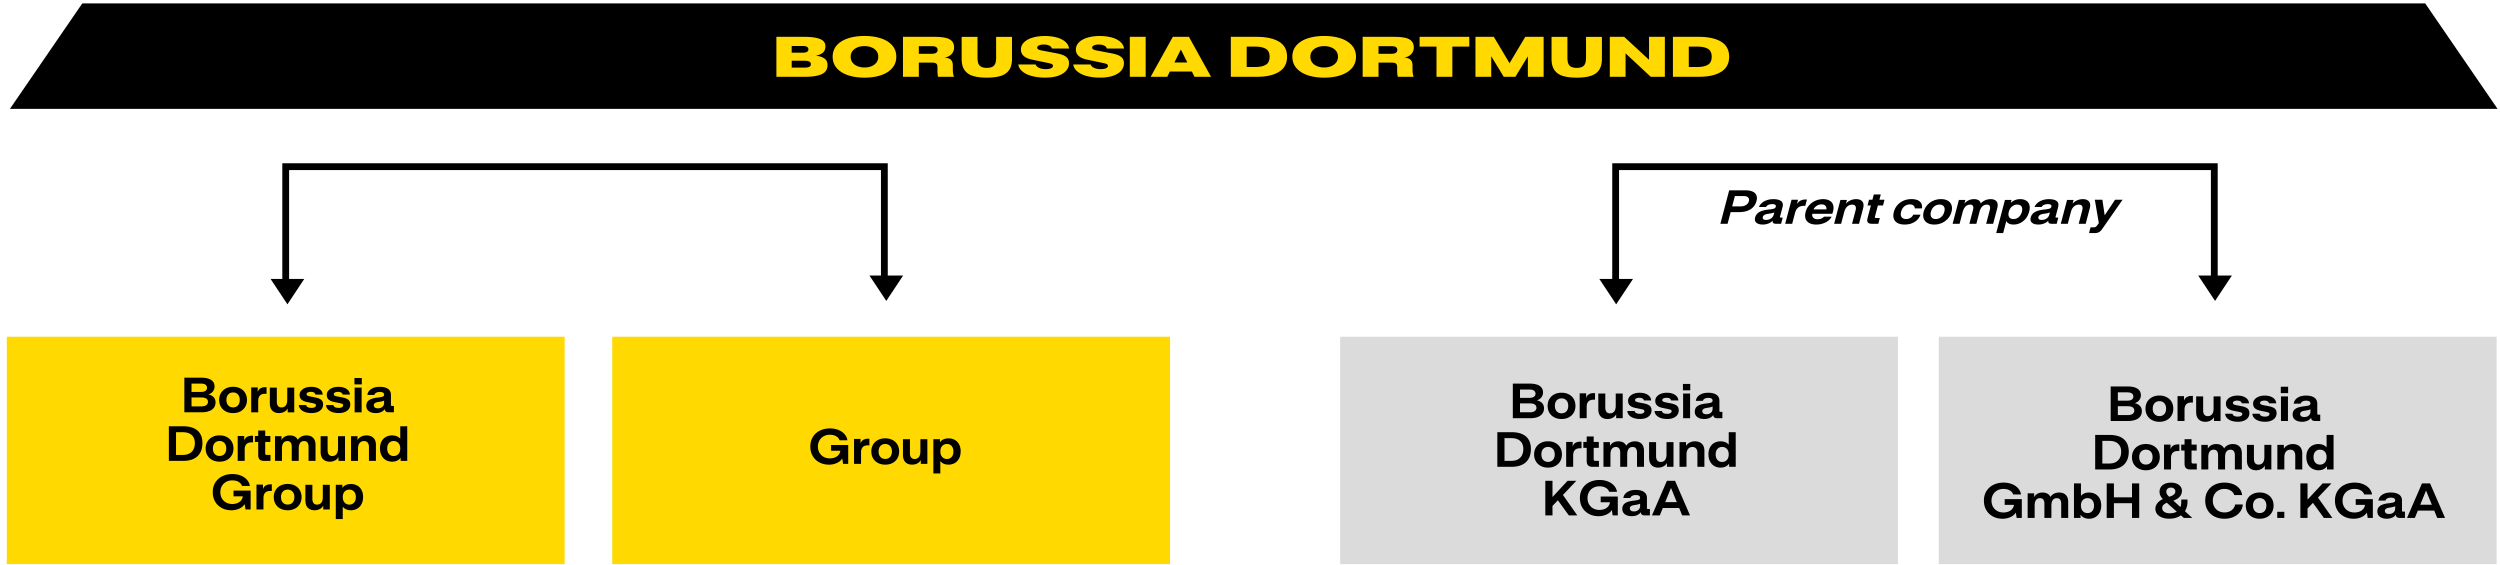
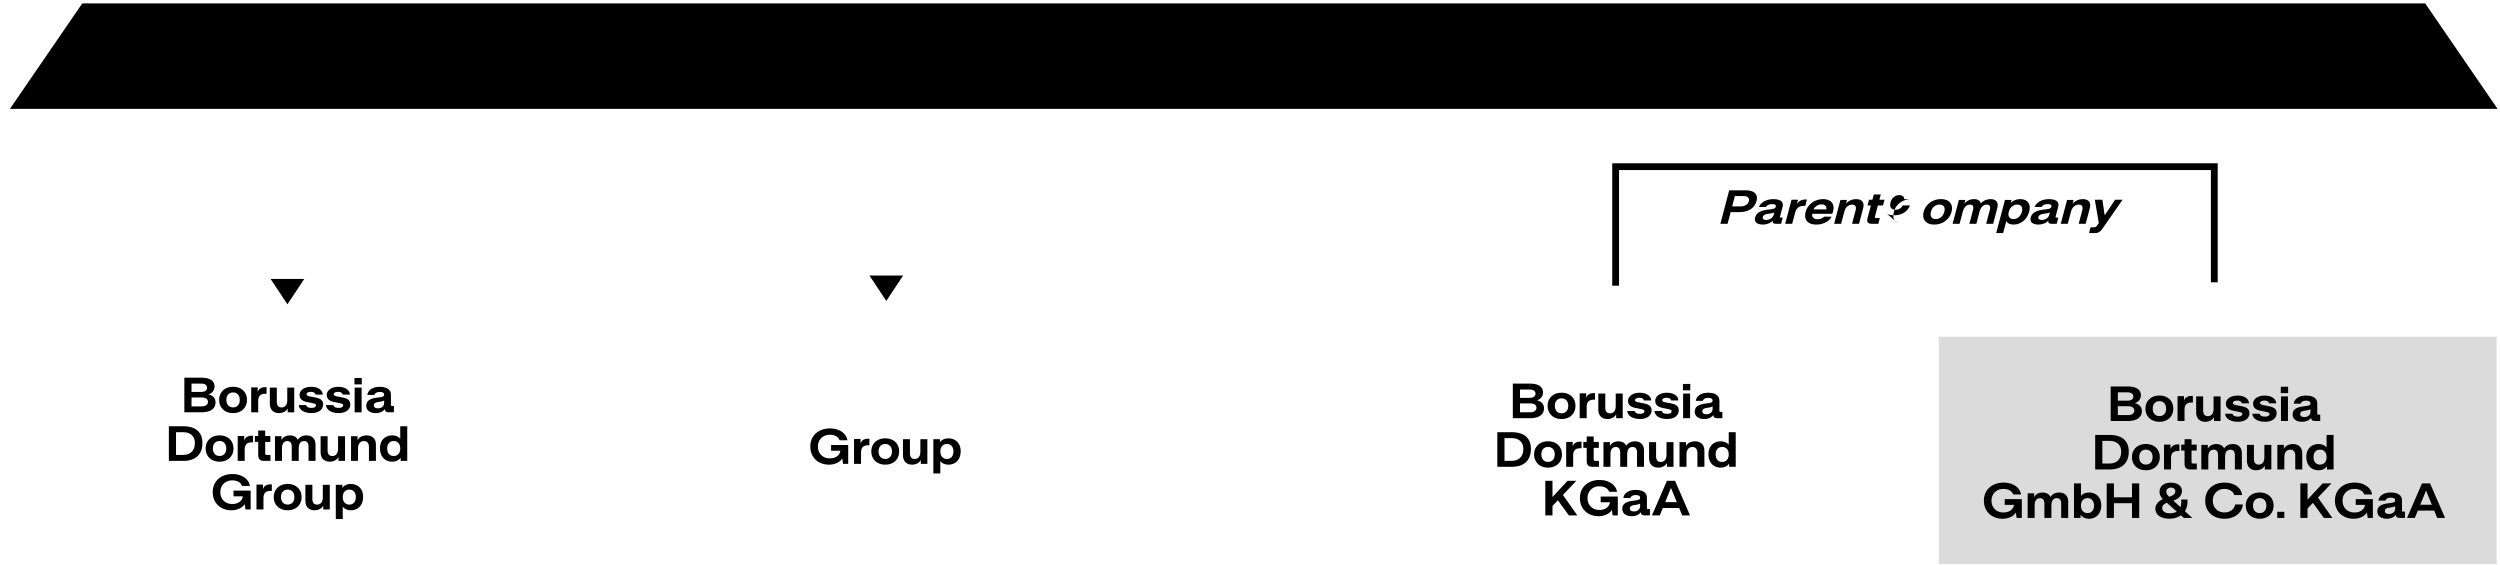
<svg xmlns="http://www.w3.org/2000/svg" width="735" height="166" viewBox="0 0 735 166">
  <g data-name="Grafik">
-     <path fill="#dbdbdb" d="M394 99h164v66.848H394z" />
-     <path fill="#ffd900" d="M2 99h164v66.848H2zM180 99h164v66.848H180z" />
    <path fill="#dbdbdb" d="M570 99h164v66.848H570z" />
    <path d="M79.544 82h9.913l-4.954 7.47L79.544 82zM255.614 81h9.913l-4.954 7.47-4.959-7.47z" />
-     <path fill="none" stroke="#000" stroke-width="2" d="M260 83V49H84v35" />
-     <path d="M470.196 82h9.914l-4.954 7.47-4.96-7.47zM646.267 81h9.913l-4.954 7.47-4.959-7.47z" />
    <path fill="none" stroke="#000" stroke-width="2" d="M651 83V49H475v35" />
    <path d="M24.191 1L2.921 32h731.36L713.01 1H24.191z" />
  </g>
  <g data-name="EN">
    <g data-name="Konze...">
      <path fill="none" d="M224.48 124.236h71.578v12.678H224.48z" />
      <path d="M240.925 135.954a4.877 4.877 0 01-1.97-1.859c-.48-.806-.721-1.747-.721-2.821 0-1.066.249-2.002.747-2.808a4.94 4.94 0 012.067-1.859c.879-.433 1.869-.65 2.971-.65.892 0 1.707.146 2.443.436.736.291 1.341.7 1.813 1.229.473.529.761 1.135.864 1.82h-2.313c-.156-.494-.487-.888-.994-1.183-.508-.295-1.121-.442-1.84-.442-.693 0-1.307.15-1.84.449s-.946.711-1.241 1.235c-.295.524-.442 1.116-.442 1.774 0 .694.149 1.302.449 1.827.299.524.712.932 1.241 1.222.528.291 1.126.436 1.794.436.589 0 1.109-.095 1.56-.286.451-.19.811-.457 1.079-.799s.425-.73.469-1.164h-2.718v-1.69h5.031v5.551h-1.508l-.247-1.586c-.355.572-.884 1.019-1.586 1.339a5.467 5.467 0 01-2.301.481c-1.04 0-1.977-.217-2.809-.65zM251.091 129.051h1.911v1.352c.156-.494.427-.854.812-1.079s.83-.338 1.332-.338h.455v1.937h-.455c-1.334 0-2.002.706-2.002 2.119v3.328h-2.054v-7.319zM258.144 136.123c-.62-.32-1.104-.775-1.45-1.365s-.52-1.27-.52-2.041c0-.754.173-1.424.52-2.009s.83-1.038 1.45-1.358c.619-.32 1.328-.481 2.125-.481s1.506.161 2.126.481a3.488 3.488 0 011.442 1.358c.343.585.514 1.254.514 2.009 0 .771-.173 1.452-.52 2.041s-.828 1.044-1.443 1.365c-.615.321-1.321.481-2.119.481s-1.506-.16-2.125-.481zm.702-1.781c.359.39.834.585 1.423.585s1.064-.193 1.424-.579.539-.93.539-1.631c0-.676-.18-1.209-.539-1.599s-.834-.585-1.424-.585-1.063.195-1.423.585c-.36.39-.54.923-.54 1.599 0 .693.18 1.235.54 1.625zM272.645 136.37h-1.924v-1.131c-.234.433-.578.769-1.033 1.007s-.96.357-1.515.357c-.841 0-1.502-.245-1.982-.734-.481-.49-.722-1.207-.722-2.151v-4.602h2.054v4.121c0 .546.115.966.345 1.261.229.295.574.442 1.033.442.528 0 .942-.186 1.242-.559.299-.373.448-.923.448-1.651v-3.614h2.054v7.254zM274.412 129.116h1.938v.936c.226-.364.553-.65.981-.858s.938-.312 1.527-.312a3.78 3.78 0 011.813.435c.542.291.971.722 1.287 1.294.316.572.475 1.261.475 2.067 0 .823-.158 1.532-.475 2.125s-.747 1.042-1.293 1.345a3.664 3.664 0 01-1.808.455c-.52 0-.988-.091-1.404-.273s-.749-.446-1.001-.793v3.666h-2.041v-10.088zm2.594 5.239c.359.39.826.585 1.397.585.563 0 1.021-.195 1.372-.585.351-.39.526-.936.526-1.638 0-.685-.176-1.22-.526-1.605-.352-.386-.809-.579-1.372-.579-.571 0-1.038.193-1.397.579s-.539.921-.539 1.605c0 .702.18 1.248.539 1.638z" />
    </g>
    <g data-name="Konze...">
      <path fill="none" d="M27.662 105.321h113.842v48.765H27.662z" />
      <path d="M54.201 111.037h4.953c1.274 0 2.247.221 2.919.663.671.442 1.007 1.097 1.007 1.963 0 .503-.158.967-.474 1.391-.317.425-.761.728-1.333.91.667.147 1.183.42 1.547.819.364.399.546.901.546 1.508 0 .936-.359 1.657-1.079 2.164-.719.507-1.737.761-3.055.761h-5.031v-10.179zm4.902 4.186c.589 0 1.031-.11 1.326-.332.294-.221.441-.518.441-.89s-.147-.669-.441-.891c-.295-.221-.741-.332-1.339-.332h-2.782v2.444h2.795zm.129 4.251c.624 0 1.099-.121 1.424-.364s.487-.563.487-.962c0-.416-.16-.735-.481-.956-.32-.221-.797-.332-1.43-.332h-2.925v2.613h2.925zM66.402 120.969c-.62-.32-1.104-.775-1.45-1.365s-.52-1.27-.52-2.041c0-.754.173-1.424.52-2.009s.83-1.038 1.45-1.358c.619-.32 1.328-.481 2.125-.481s1.506.161 2.126.481a3.488 3.488 0 011.442 1.358c.343.585.514 1.254.514 2.009 0 .771-.173 1.452-.52 2.041s-.828 1.044-1.443 1.365c-.615.321-1.321.481-2.119.481s-1.506-.16-2.125-.481zm.702-1.781c.359.39.834.585 1.423.585s1.064-.193 1.424-.579.539-.93.539-1.631c0-.676-.18-1.209-.539-1.599s-.834-.585-1.424-.585-1.063.195-1.423.585c-.36.39-.54.923-.54 1.599 0 .693.18 1.235.54 1.625zM73.857 113.897h1.911v1.352c.156-.494.427-.854.812-1.079s.83-.338 1.332-.338h.455v1.937h-.455c-1.334 0-2.002.706-2.002 2.119v3.328h-2.054v-7.319zM86.507 121.216h-1.925v-1.131c-.233.433-.578.769-1.033 1.007s-.96.357-1.515.357c-.841 0-1.501-.245-1.982-.734-.48-.49-.722-1.207-.722-2.151v-4.602h2.055v4.121c0 .546.114.966.344 1.261.229.295.574.442 1.034.442.528 0 .942-.186 1.241-.559s.448-.923.448-1.651v-3.614h2.055v7.254zM89.698 121.151c-.551-.19-.986-.463-1.307-.819a2.027 2.027 0 01-.533-1.248h2.158c.121.555.641.832 1.56.832.442 0 .771-.074.988-.221s.325-.329.325-.546c0-.173-.067-.299-.202-.377-.134-.078-.383-.156-.747-.234l-1.768-.364c-.694-.147-1.216-.388-1.567-.722-.351-.333-.526-.786-.526-1.358 0-.451.146-.855.436-1.215s.693-.642 1.209-.845 1.099-.305 1.749-.305c.971 0 1.766.199 2.385.598.62.399.96.958 1.021 1.677h-2.132c-.121-.529-.576-.793-1.364-.793-.364 0-.663.061-.897.182-.234.122-.351.286-.351.494a.44.44 0 00.214.396c.144.091.357.171.644.241l1.755.338c.763.156 1.326.386 1.69.689.364.304.546.758.546 1.365 0 .477-.13.905-.39 1.287-.261.382-.646.683-1.157.904-.512.221-1.127.332-1.846.332-.711 0-1.342-.096-1.892-.286zM97.692 121.151c-.551-.19-.986-.463-1.307-.819s-.498-.771-.533-1.248h2.158c.121.555.642.832 1.561.832.441 0 .771-.074.987-.221s.325-.329.325-.546c0-.173-.067-.299-.201-.377-.135-.078-.384-.156-.748-.234l-1.768-.364c-.693-.147-1.216-.388-1.566-.722-.352-.333-.526-.786-.526-1.358 0-.451.145-.855.436-1.215.29-.36.693-.642 1.209-.845s1.099-.305 1.748-.305c.971 0 1.766.199 2.386.598.619.399.96.958 1.021 1.677h-2.132c-.122-.529-.577-.793-1.365-.793-.364 0-.663.061-.896.182-.234.122-.352.286-.352.494 0 .173.071.306.215.396.143.091.357.171.644.241l1.755.338c.763.156 1.326.386 1.689.689.364.304.546.758.546 1.365 0 .477-.13.905-.39 1.287-.26.382-.646.683-1.157.904-.511.221-1.126.332-1.846.332-.711 0-1.341-.096-1.892-.286zM104.212 111.128h2.158v1.885h-2.158v-1.885zm.052 2.834h2.055v7.254h-2.055v-7.254zM108.456 120.884c-.507-.377-.76-.903-.76-1.58 0-.719.262-1.268.786-1.645s1.341-.63 2.45-.76a13.221 13.221 0 001.268-.195c.265-.06.451-.141.56-.24.107-.1.162-.245.162-.436 0-.269-.108-.468-.325-.598-.217-.13-.52-.195-.91-.195-.433 0-.791.076-1.072.228a1.09 1.09 0 00-.553.644h-2.054c.052-.451.229-.856.533-1.216.303-.359.717-.643 1.241-.851s1.138-.312 1.84-.312c1.04 0 1.853.197 2.438.591.585.395.877.999.877 1.813v2.925c0 .104.024.178.072.221.047.043.127.065.24.065h.559v1.872h-1.469c-.398 0-.697-.078-.896-.234-.2-.156-.304-.398-.312-.728a2.481 2.481 0 01-1.131.91 3.94 3.94 0 01-1.495.286c-.858 0-1.54-.188-2.048-.565zm1.762-1.079c.208.161.512.241.91.241.537 0 .973-.147 1.307-.442.333-.295.5-.693.5-1.196v-.65a2.818 2.818 0 01-.649.234 13.6 13.6 0 01-1.04.195c-.46.061-.798.169-1.015.325a.733.733 0 00-.324.624c0 .286.104.509.312.669zM49.645 125.32h4.135c1.897 0 3.327.423 4.29 1.268.962.845 1.442 2.065 1.442 3.66 0 1.673-.485 2.966-1.456 3.88-.971.915-2.396 1.372-4.276 1.372h-4.135v-10.179zm4.134 8.424c1.135 0 2.004-.314 2.606-.942.602-.628.903-1.48.903-2.555 0-.979-.302-1.753-.903-2.32-.603-.568-1.472-.852-2.606-.852h-2.028v6.669h2.028zM62.431 135.252c-.62-.32-1.104-.775-1.45-1.365s-.52-1.27-.52-2.041c0-.754.173-1.424.52-2.009s.83-1.038 1.45-1.358c.619-.32 1.328-.481 2.125-.481s1.506.161 2.126.481a3.488 3.488 0 011.442 1.358c.343.585.514 1.254.514 2.009 0 .771-.173 1.452-.52 2.041s-.828 1.044-1.443 1.365c-.615.321-1.321.481-2.119.481s-1.506-.16-2.125-.481zm.702-1.781c.359.39.834.585 1.423.585s1.064-.193 1.424-.579.539-.93.539-1.631c0-.676-.18-1.209-.539-1.599s-.834-.585-1.424-.585-1.063.195-1.423.585c-.36.39-.54.923-.54 1.599 0 .693.18 1.235.54 1.625zM69.886 128.18h1.911v1.352c.156-.494.427-.854.812-1.079s.83-.338 1.332-.338h.455v1.937h-.455c-1.334 0-2.002.706-2.002 2.119v3.328h-2.054v-7.319zM76.327 135.083c-.272-.277-.409-.728-.409-1.352v-3.809h-.988v-1.742h.988v-1.599h2.054v1.599h1.508v1.742h-1.508v3.393c0 .286.151.429.455.429h1.092v1.755h-1.858c-.616 0-1.06-.139-1.333-.416zM80.845 128.245h1.911v1.144c.217-.442.541-.782.975-1.021s.932-.357 1.495-.357 1.042.11 1.437.331c.395.221.687.544.878.969a2.727 2.727 0 011.065-.962 3.21 3.21 0 011.482-.338c.841 0 1.497.238 1.97.715.472.477.708 1.166.708 2.067v4.706h-2.054v-4.134c0-1.127-.43-1.69-1.287-1.69-.521 0-.917.185-1.189.553-.273.369-.409.921-.409 1.658v3.614h-2.055v-4.134c0-1.127-.425-1.69-1.273-1.69-.521 0-.917.185-1.189.553-.273.369-.41.921-.41 1.658v3.614h-2.054v-7.254zM101.437 135.499h-1.924v-1.131c-.234.433-.578.769-1.033 1.007s-.96.357-1.515.357c-.841 0-1.502-.245-1.982-.734-.481-.49-.722-1.207-.722-2.151v-4.602h2.054v4.121c0 .546.115.966.345 1.261.229.295.574.442 1.033.442.528 0 .942-.186 1.242-.559.299-.373.448-.923.448-1.651v-3.614h2.054v7.254zM103.204 128.245h1.911v1.157c.234-.442.59-.784 1.066-1.027s1.001-.364 1.573-.364c.849 0 1.522.24 2.021.721.498.481.747 1.168.747 2.061v4.706h-2.054v-4.134c0-.512-.126-.921-.377-1.229-.252-.308-.607-.462-1.066-.462-.537 0-.966.188-1.287.566-.32.377-.48.925-.48 1.645v3.614h-2.055v-7.254zM113.481 135.278c-.542-.303-.971-.751-1.287-1.345s-.475-1.302-.475-2.125c0-.806.158-1.495.475-2.067a3.179 3.179 0 011.28-1.294 3.743 3.743 0 011.807-.435c.538 0 1.012.089 1.424.266.411.178.734.423.969.735v-3.692h2.054V135.5h-1.937v-.975c-.243.39-.581.689-1.015.897s-.932.312-1.495.312a3.623 3.623 0 01-1.8-.455zm.884-1.794c.351.39.808.585 1.371.585.572 0 1.038-.195 1.397-.585.359-.39.54-.936.54-1.638 0-.685-.181-1.22-.54-1.605s-.825-.579-1.397-.579c-.563 0-1.021.193-1.371.579-.352.386-.526.921-.526 1.605 0 .702.175 1.248.526 1.638zM65.238 149.367a4.877 4.877 0 01-1.97-1.859c-.48-.806-.721-1.747-.721-2.821 0-1.066.249-2.002.747-2.808a4.94 4.94 0 012.067-1.859c.879-.433 1.869-.65 2.971-.65.892 0 1.707.146 2.443.436.736.291 1.341.7 1.813 1.229.473.529.761 1.135.864 1.82h-2.313c-.156-.494-.487-.888-.994-1.183-.508-.295-1.121-.442-1.84-.442-.693 0-1.307.15-1.84.449s-.946.711-1.241 1.235c-.295.524-.442 1.116-.442 1.774 0 .694.149 1.302.449 1.827.299.524.712.932 1.241 1.222.528.291 1.126.436 1.794.436.589 0 1.109-.095 1.56-.286.451-.19.811-.457 1.079-.799s.425-.73.469-1.164h-2.718v-1.69h5.031v5.551h-1.508l-.247-1.586c-.355.572-.884 1.019-1.586 1.339a5.467 5.467 0 01-2.301.481c-1.04 0-1.977-.217-2.809-.65zM75.404 142.464h1.911v1.352c.156-.494.427-.854.812-1.079s.83-.338 1.332-.338h.455v1.937h-.455c-1.334 0-2.002.706-2.002 2.119v3.328h-2.054v-7.319zM82.457 149.536c-.62-.32-1.104-.775-1.45-1.365s-.52-1.27-.52-2.041c0-.754.173-1.424.52-2.009s.83-1.038 1.45-1.358c.619-.32 1.328-.481 2.125-.481s1.506.161 2.126.481a3.488 3.488 0 011.442 1.358c.343.585.514 1.254.514 2.009 0 .771-.173 1.452-.52 2.041s-.828 1.044-1.443 1.365c-.615.321-1.321.481-2.119.481s-1.506-.16-2.125-.481zm.702-1.781c.359.39.834.585 1.423.585s1.064-.193 1.424-.579.539-.93.539-1.631c0-.676-.18-1.209-.539-1.599s-.834-.585-1.424-.585-1.063.195-1.423.585c-.36.39-.54.923-.54 1.599 0 .693.18 1.235.54 1.625zM96.958 149.783h-1.924v-1.131c-.234.433-.578.769-1.033 1.007s-.96.357-1.515.357c-.841 0-1.502-.245-1.982-.734-.481-.49-.722-1.207-.722-2.151v-4.602h2.054v4.121c0 .546.115.966.345 1.261.229.295.574.442 1.033.442.528 0 .942-.186 1.242-.559.299-.373.448-.923.448-1.651v-3.614h2.054v7.254zM98.726 142.529h1.938v.936c.226-.364.553-.65.981-.858s.938-.312 1.527-.312a3.78 3.78 0 011.813.435c.542.291.971.722 1.287 1.294.316.572.475 1.261.475 2.067 0 .823-.158 1.532-.475 2.125s-.747 1.042-1.293 1.345a3.664 3.664 0 01-1.808.455c-.52 0-.988-.091-1.404-.273s-.749-.446-1.001-.793v3.666h-2.041v-10.088zm2.593 5.239c.359.39.826.585 1.397.585.563 0 1.021-.195 1.372-.585.351-.39.526-.936.526-1.638 0-.685-.176-1.22-.526-1.605-.352-.386-.809-.579-1.372-.579-.571 0-1.038.193-1.397.579s-.539.921-.539 1.605c0 .702.18 1.248.539 1.638z" />
    </g>
    <g data-name="Borus...">
      <path d="M444.772 112.779h4.953c1.273 0 2.246.221 2.918.663s1.008 1.097 1.008 1.963c0 .503-.158.967-.475 1.391-.316.425-.761.728-1.332.91.667.147 1.183.42 1.547.819.363.399.546.901.546 1.508 0 .936-.36 1.657-1.079 2.164-.72.507-1.738.761-3.055.761h-5.031v-10.179zm4.901 4.186c.59 0 1.031-.11 1.326-.332.295-.221.442-.518.442-.89s-.147-.669-.442-.891-.741-.332-1.339-.332h-2.782v2.444h2.795zm.131 4.251c.624 0 1.098-.121 1.423-.364s.487-.563.487-.962c0-.416-.16-.735-.48-.956-.321-.221-.798-.332-1.43-.332h-2.926v2.613h2.926zM456.973 122.711c-.619-.32-1.103-.775-1.449-1.365s-.521-1.27-.521-2.041c0-.754.174-1.424.521-2.009s.83-1.038 1.449-1.358c.62-.32 1.328-.481 2.126-.481s1.506.161 2.125.481a3.49 3.49 0 011.443 1.358c.342.585.514 1.254.514 2.009 0 .771-.174 1.452-.521 2.041s-.827 1.044-1.442 1.365c-.616.321-1.322.481-2.119.481s-1.506-.16-2.126-.481zm.702-1.781c.359.39.834.585 1.424.585s1.063-.193 1.423-.579c.36-.386.54-.93.54-1.631 0-.676-.18-1.209-.54-1.599-.359-.39-.834-.585-1.423-.585s-1.064.195-1.424.585-.539.923-.539 1.599c0 .693.18 1.235.539 1.625zM464.428 115.639h1.911v1.352c.156-.494.427-.854.812-1.079s.83-.338 1.333-.338h.455v1.937h-.455c-1.335 0-2.002.706-2.002 2.119v3.328h-2.055v-7.319zM477.077 122.958h-1.924v-1.131c-.234.433-.578.769-1.033 1.007s-.96.357-1.515.357c-.841 0-1.502-.245-1.982-.734-.481-.49-.722-1.207-.722-2.151v-4.602h2.054v4.121c0 .546.115.966.345 1.261.229.295.574.442 1.033.442.528 0 .942-.186 1.242-.559.299-.373.448-.923.448-1.651v-3.614h2.054v7.254zM480.269 122.893c-.551-.19-.986-.463-1.307-.819s-.498-.771-.533-1.248h2.158c.121.555.642.832 1.561.832.441 0 .771-.074.987-.221s.325-.329.325-.546c0-.173-.067-.299-.201-.377-.135-.078-.384-.156-.748-.234l-1.768-.364c-.693-.147-1.216-.388-1.566-.722-.352-.333-.526-.786-.526-1.358 0-.451.145-.855.436-1.215.29-.36.693-.642 1.209-.845s1.099-.305 1.748-.305c.971 0 1.766.199 2.386.598.619.399.96.958 1.021 1.677h-2.132c-.122-.529-.577-.793-1.365-.793-.364 0-.663.061-.896.182-.234.122-.352.286-.352.494 0 .173.071.306.215.396.143.091.357.171.644.241l1.755.338c.763.156 1.326.386 1.689.689.364.304.546.758.546 1.365 0 .477-.13.905-.39 1.287-.26.382-.646.683-1.157.904-.511.221-1.126.332-1.846.332-.711 0-1.341-.096-1.892-.286zM488.264 122.893c-.551-.19-.986-.463-1.307-.819s-.498-.771-.533-1.248h2.158c.121.555.642.832 1.561.832.441 0 .771-.074.987-.221s.325-.329.325-.546c0-.173-.067-.299-.201-.377-.135-.078-.384-.156-.748-.234l-1.768-.364c-.693-.147-1.216-.388-1.566-.722-.352-.333-.526-.786-.526-1.358 0-.451.145-.855.436-1.215.29-.36.693-.642 1.209-.845s1.099-.305 1.748-.305c.971 0 1.766.199 2.386.598.619.399.96.958 1.021 1.677h-2.132c-.122-.529-.577-.793-1.365-.793-.364 0-.663.061-.896.182-.234.122-.352.286-.352.494 0 .173.071.306.215.396.143.091.357.171.644.241l1.755.338c.763.156 1.326.386 1.689.689.364.304.546.758.546 1.365 0 .477-.13.905-.39 1.287-.26.382-.646.683-1.157.904-.511.221-1.126.332-1.846.332-.711 0-1.341-.096-1.892-.286zM494.783 112.87h2.158v1.885h-2.158v-1.885zm.052 2.834h2.055v7.254h-2.055v-7.254zM499.027 122.626c-.507-.377-.76-.903-.76-1.58 0-.719.262-1.268.786-1.645s1.341-.63 2.45-.76a13.221 13.221 0 001.268-.195c.265-.06.451-.141.56-.24.107-.1.162-.245.162-.436 0-.269-.108-.468-.325-.598-.217-.13-.52-.195-.91-.195-.433 0-.791.076-1.072.228a1.09 1.09 0 00-.553.644h-2.054c.052-.451.229-.856.533-1.216.303-.359.717-.643 1.241-.851s1.138-.312 1.84-.312c1.04 0 1.853.197 2.438.591.585.395.877.999.877 1.813v2.925c0 .104.024.178.072.221.047.043.127.065.24.065h.559v1.872h-1.469c-.398 0-.697-.078-.896-.234-.2-.156-.304-.398-.312-.728a2.481 2.481 0 01-1.131.91 3.94 3.94 0 01-1.495.286c-.858 0-1.54-.188-2.048-.565zm1.762-1.079c.208.161.512.241.91.241.537 0 .973-.147 1.307-.442.333-.295.5-.693.5-1.196v-.65a2.818 2.818 0 01-.649.234 13.6 13.6 0 01-1.04.195c-.46.061-.798.169-1.015.325a.733.733 0 00-.324.624c0 .286.104.509.312.669zM440.216 127.062h4.134c1.898 0 3.328.423 4.29 1.268.962.845 1.443 2.065 1.443 3.66 0 1.673-.485 2.966-1.456 3.88-.971.915-2.396 1.372-4.277 1.372h-4.134v-10.179zm4.134 8.424c1.136 0 2.004-.314 2.606-.942s.903-1.48.903-2.555c0-.979-.301-1.753-.903-2.32-.603-.568-1.471-.852-2.606-.852h-2.028v6.669h2.028zM453.001 136.994c-.619-.32-1.103-.775-1.449-1.365s-.521-1.27-.521-2.041c0-.754.174-1.424.521-2.009s.83-1.038 1.449-1.358c.62-.32 1.328-.481 2.126-.481s1.506.161 2.125.481a3.49 3.49 0 011.443 1.358c.342.585.514 1.254.514 2.009 0 .771-.174 1.452-.521 2.041s-.827 1.044-1.442 1.365c-.616.321-1.322.481-2.119.481s-1.506-.16-2.126-.481zm.702-1.781c.359.39.834.585 1.424.585s1.063-.193 1.423-.579c.36-.386.54-.93.54-1.631 0-.676-.18-1.209-.54-1.599-.359-.39-.834-.585-1.423-.585s-1.064.195-1.424.585-.539.923-.539 1.599c0 .693.18 1.235.539 1.625zM460.456 129.922h1.911v1.352c.156-.494.427-.854.812-1.079s.83-.338 1.333-.338h.455v1.937h-.455c-1.335 0-2.002.706-2.002 2.119v3.328h-2.055v-7.319zM466.898 136.825c-.273-.277-.41-.728-.41-1.352v-3.809h-.987v-1.742h.987v-1.599h2.055v1.599h1.508v1.742h-1.508v3.393c0 .286.151.429.454.429h1.093v1.755h-1.859c-.615 0-1.06-.139-1.332-.416zM471.415 129.987h1.911v1.144c.217-.442.542-.782.976-1.021.433-.238.932-.357 1.495-.357s1.042.11 1.437.331c.394.221.687.544.877.969a2.723 2.723 0 011.066-.962 3.203 3.203 0 011.481-.338c.841 0 1.497.238 1.97.715s.709 1.166.709 2.067v4.706h-2.055v-4.134c0-1.127-.429-1.69-1.287-1.69-.52 0-.916.185-1.189.553-.272.369-.409.921-.409 1.658v3.614h-2.054v-4.134c0-1.127-.425-1.69-1.274-1.69-.52 0-.916.185-1.189.553-.272.369-.409.921-.409 1.658v3.614h-2.055v-7.254zM492.008 137.241h-1.925v-1.131c-.233.433-.578.769-1.033 1.007s-.96.357-1.515.357c-.841 0-1.501-.245-1.982-.734-.48-.49-.722-1.207-.722-2.151v-4.602h2.055v4.121c0 .546.114.966.344 1.261.229.295.574.442 1.034.442.528 0 .942-.186 1.241-.559s.448-.923.448-1.651v-3.614h2.055v7.254zM493.775 129.987h1.911v1.157c.233-.442.589-.784 1.065-1.027s1.001-.364 1.573-.364c.85 0 1.523.24 2.021.721s.748 1.168.748 2.061v4.706h-2.055v-4.134c0-.512-.125-.921-.377-1.229-.251-.308-.606-.462-1.065-.462-.538 0-.967.188-1.287.566-.321.377-.481.925-.481 1.645v3.614h-2.054v-7.254zM504.052 137.02c-.542-.303-.971-.751-1.287-1.345s-.475-1.302-.475-2.125c0-.806.158-1.495.475-2.067a3.179 3.179 0 011.28-1.294 3.747 3.747 0 011.808-.435c.537 0 1.012.089 1.424.266.411.178.734.423.968.735v-3.692h2.055v10.179h-1.938v-.975c-.242.39-.581.689-1.014.897-.434.208-.932.312-1.495.312a3.627 3.627 0 01-1.801-.455zm.884-1.794c.352.39.809.585 1.372.585.571 0 1.037-.195 1.397-.585.359-.39.539-.936.539-1.638 0-.685-.18-1.22-.539-1.605-.36-.386-.826-.579-1.397-.579-.563 0-1.021.193-1.372.579-.351.386-.526.921-.526 1.605 0 .702.176 1.248.526 1.638zM454.327 141.346h2.105v4.784l4.446-4.784h2.574l-3.952 4.173 4.238 6.006h-2.496l-3.225-4.446-1.586 1.664v2.782h-2.105v-10.179zM467.184 151.109a4.877 4.877 0 01-1.97-1.859c-.48-.806-.721-1.747-.721-2.821 0-1.066.249-2.002.747-2.808a4.94 4.94 0 012.067-1.859c.879-.433 1.869-.65 2.971-.65.892 0 1.707.146 2.443.436.736.291 1.341.7 1.813 1.229.473.529.761 1.135.864 1.82h-2.313c-.156-.494-.487-.888-.994-1.183-.508-.295-1.121-.442-1.84-.442-.693 0-1.307.15-1.84.449s-.946.711-1.241 1.235c-.295.524-.442 1.116-.442 1.774 0 .694.149 1.302.449 1.827.299.524.712.932 1.241 1.222.528.291 1.126.436 1.794.436.589 0 1.109-.095 1.56-.286.451-.19.811-.457 1.079-.799s.425-.73.469-1.164h-2.718v-1.69h5.031v5.551h-1.508l-.247-1.586c-.355.572-.884 1.019-1.586 1.339a5.467 5.467 0 01-2.301.481c-1.04 0-1.977-.217-2.809-.65zM477.72 151.193c-.507-.377-.76-.903-.76-1.58 0-.719.262-1.268.786-1.645s1.341-.63 2.45-.76a13.221 13.221 0 001.268-.195c.265-.06.451-.141.56-.24.107-.1.162-.245.162-.436 0-.269-.108-.468-.325-.598-.217-.13-.52-.195-.91-.195-.433 0-.791.076-1.072.228a1.09 1.09 0 00-.553.644h-2.054c.052-.451.229-.856.533-1.216.303-.359.717-.643 1.241-.851s1.138-.312 1.84-.312c1.04 0 1.853.197 2.438.591.585.395.877.999.877 1.813v2.925c0 .104.024.178.072.221.047.043.127.065.24.065h.559v1.872h-1.469c-.398 0-.697-.078-.896-.234-.2-.156-.304-.398-.312-.728a2.481 2.481 0 01-1.131.91 3.94 3.94 0 01-1.495.286c-.858 0-1.54-.188-2.048-.565zm1.761-1.079c.208.161.512.241.91.241.537 0 .973-.147 1.307-.442.333-.295.5-.693.5-1.196v-.65a2.818 2.818 0 01-.649.234 13.6 13.6 0 01-1.04.195c-.46.061-.798.169-1.015.325a.733.733 0 00-.324.624c0 .286.104.509.312.669zM490.077 141.346h2.379l4.406 10.179h-2.301l-.884-2.171h-4.81l-.885 2.171h-2.301l4.395-10.179zm2.899 6.279l-1.703-4.173-1.703 4.173h3.406z" />
    </g>
    <g data-name="Borus...">
      <path d="M620.541 113.617h4.953c1.273 0 2.246.22 2.918.662.672.441 1.008 1.094 1.008 1.958 0 .501-.158.964-.475 1.388s-.76.726-1.332.908c.667.147 1.183.42 1.547.817.363.398.546.899.546 1.504 0 .934-.36 1.654-1.079 2.16s-1.738.759-3.055.759h-5.031v-10.156zm4.9 4.176c.59 0 1.031-.11 1.326-.331.295-.221.442-.517.442-.889s-.147-.668-.442-.888c-.295-.221-.74-.331-1.338-.331h-2.783v2.438h2.795zm.131 4.242c.624 0 1.098-.121 1.424-.363a1.14 1.14 0 00.486-.96c0-.415-.16-.733-.48-.953-.32-.221-.797-.331-1.43-.331h-2.926v2.607h2.926zM632.742 123.526a3.51 3.51 0 01-1.45-1.362c-.347-.588-.521-1.267-.521-2.036 0-.752.174-1.42.521-2.004a3.526 3.526 0 011.45-1.355c.619-.32 1.328-.48 2.125-.48s1.506.16 2.125.48c.62.32 1.102.771 1.443 1.355.342.583.514 1.251.514 2.004 0 .77-.174 1.448-.52 2.036-.348.588-.828 1.042-1.443 1.362s-1.322.48-2.119.48-1.506-.16-2.125-.48zm.701-1.777c.359.389.834.583 1.424.583s1.064-.192 1.424-.577c.359-.384.539-.927.539-1.627 0-.675-.18-1.207-.539-1.596s-.834-.583-1.424-.583-1.064.194-1.424.583-.539.921-.539 1.596c0 .692.18 1.232.539 1.621zM640.197 116.47h1.91v1.349c.156-.493.428-.852.812-1.076a2.6 2.6 0 011.333-.337h.455v1.933h-.455c-1.335 0-2.002.705-2.002 2.114v3.32h-2.054v-7.302zM652.846 123.772h-1.924v-1.128c-.234.433-.578.768-1.033 1.005s-.96.356-1.515.356c-.841 0-1.501-.244-1.982-.733-.481-.488-.722-1.204-.722-2.146v-4.591h2.055v4.111c0 .545.114.964.344 1.258s.574.441 1.033.441c.529 0 .943-.186 1.242-.558s.448-.921.448-1.647v-3.605h2.054v7.237zM656.037 123.708c-.551-.19-.986-.462-1.307-.817s-.498-.77-.533-1.245h2.158c.121.553.642.83 1.561.83.441 0 .771-.074.988-.221s.324-.329.324-.545c0-.173-.066-.298-.201-.376s-.383-.156-.748-.233l-1.768-.363c-.693-.147-1.215-.387-1.566-.72s-.526-.785-.526-1.355c0-.45.146-.854.436-1.213.29-.358.693-.64 1.209-.843s1.099-.305 1.749-.305c.971 0 1.766.199 2.385.597.619.398.96.956 1.021 1.673h-2.132c-.121-.527-.576-.791-1.365-.791-.363 0-.662.061-.896.182s-.352.285-.352.493c0 .173.072.305.215.396s.357.171.644.24l1.755.337c.763.156 1.326.385 1.689.688.365.303.547.757.547 1.362 0 .476-.131.904-.391 1.284-.26.381-.646.681-1.156.901-.512.221-1.127.331-1.846.331-.711 0-1.342-.095-1.893-.286zM664.032 123.708c-.551-.19-.986-.462-1.307-.817a2.021 2.021 0 01-.533-1.245h2.158c.121.553.642.83 1.56.83.442 0 .771-.074.988-.221s.325-.329.325-.545c0-.173-.067-.298-.202-.376-.134-.078-.383-.156-.747-.233l-1.768-.363c-.694-.147-1.216-.387-1.567-.72-.351-.333-.525-.785-.525-1.355 0-.45.145-.854.436-1.213.289-.358.693-.64 1.209-.843s1.098-.305 1.748-.305c.971 0 1.766.199 2.385.597.62.398.961.956 1.021 1.673h-2.133c-.121-.527-.576-.791-1.364-.791-.364 0-.663.061-.897.182s-.351.285-.351.493a.44.44 0 00.214.396c.144.091.357.171.645.24l1.754.337c.764.156 1.326.385 1.69.688s.546.757.546 1.362c0 .476-.13.904-.39 1.284-.261.381-.646.681-1.157.901-.512.221-1.127.331-1.846.331-.711 0-1.342-.095-1.892-.286zM670.552 113.708h2.158v1.88h-2.158v-1.88zm.052 2.827h2.055v7.237h-2.055v-7.237zM674.796 123.442c-.507-.376-.761-.902-.761-1.576 0-.718.262-1.265.787-1.641.523-.376 1.341-.629 2.45-.759a13.221 13.221 0 001.268-.195c.265-.06.45-.14.56-.24.107-.099.162-.244.162-.435 0-.268-.109-.467-.325-.597-.217-.129-.521-.194-.91-.194-.433 0-.791.076-1.072.227a1.083 1.083 0 00-.553.642h-2.054c.052-.45.229-.854.533-1.213.303-.359.717-.642 1.241-.85s1.138-.312 1.839-.312c1.041 0 1.854.197 2.438.59.586.394.878.997.878 1.81v2.918c0 .104.024.178.071.221.048.043.128.065.24.065h.56v1.868h-1.469c-.399 0-.698-.078-.897-.233s-.303-.397-.312-.727a2.475 2.475 0 01-1.132.908 3.93 3.93 0 01-1.494.285c-.858 0-1.541-.188-2.048-.564zm1.762-1.077c.208.16.511.24.909.24.538 0 .974-.147 1.307-.441.334-.294.501-.691.501-1.193v-.648a2.836 2.836 0 01-.649.233c-.252.061-.599.125-1.041.195-.459.061-.797.168-1.014.324s-.324.363-.324.623c0 .285.104.508.312.668zM615.984 127.868h4.135c1.897 0 3.327.421 4.289 1.265.963.843 1.443 2.06 1.443 3.651 0 1.669-.485 2.959-1.456 3.872-.971.912-2.396 1.368-4.276 1.368h-4.135v-10.156zm4.135 8.404c1.135 0 2.004-.313 2.605-.94.603-.627.904-1.477.904-2.549 0-.977-.302-1.749-.904-2.315-.602-.566-1.471-.85-2.605-.85h-2.029v6.654h2.029zM628.77 137.777a3.514 3.514 0 01-1.449-1.362c-.347-.588-.52-1.267-.52-2.036 0-.752.173-1.42.52-2.004a3.53 3.53 0 011.449-1.355c.62-.32 1.328-.48 2.126-.48s1.506.16 2.126.48c.619.32 1.1.771 1.442 1.355.343.583.514 1.251.514 2.004 0 .77-.173 1.448-.521 2.036a3.527 3.527 0 01-1.442 1.362c-.616.32-1.321.48-2.119.48s-1.506-.16-2.126-.48zm.703-1.777c.359.389.834.583 1.423.583s1.063-.192 1.423-.577c.36-.384.54-.927.54-1.627 0-.675-.18-1.207-.54-1.596-.359-.389-.834-.583-1.423-.583s-1.063.194-1.423.583c-.36.389-.54.921-.54 1.596 0 .692.18 1.232.54 1.621zM636.225 130.721h1.912v1.349c.156-.493.426-.852.812-1.076.385-.225.83-.337 1.332-.337h.455v1.933h-.455c-1.334 0-2.002.705-2.002 2.114v3.32h-2.055v-7.302zM642.667 137.608c-.272-.277-.409-.727-.409-1.349v-3.8h-.988v-1.738h.988v-1.596h2.054v1.596h1.508v1.738h-1.508v3.385c0 .286.151.428.454.428h1.093v1.751h-1.858c-.616 0-1.061-.138-1.333-.415zM647.184 130.786h1.912v1.141c.217-.441.541-.78.975-1.018s.932-.357 1.495-.357 1.042.11 1.437.331c.395.22.687.542.877.966.27-.415.625-.735 1.066-.96a3.216 3.216 0 011.482-.337c.84 0 1.496.238 1.969.713.473.476.709 1.163.709 2.062v4.695h-2.055v-4.125c0-1.124-.429-1.686-1.287-1.686-.52 0-.916.184-1.189.551-.272.367-.408.918-.408 1.653v3.606h-2.055v-4.125c0-1.124-.425-1.686-1.273-1.686-.521 0-.917.184-1.189.551-.273.367-.41.918-.41 1.653v3.606h-2.055v-7.237zM667.776 138.023h-1.925v-1.128c-.233.433-.578.768-1.033 1.005s-.959.356-1.514.356c-.842 0-1.502-.244-1.982-.733-.481-.488-.723-1.204-.723-2.146v-4.591h2.055v4.111c0 .545.115.964.344 1.258.23.294.574.441 1.034.441.528 0 .942-.186 1.241-.558s.449-.921.449-1.647v-3.605h2.054v7.237zM669.544 130.786h1.911v1.154a2.4 2.4 0 011.066-1.025c.477-.242 1-.363 1.572-.363.85 0 1.523.24 2.021.72s.748 1.165.748 2.056v4.695h-2.055v-4.125c0-.51-.125-.919-.377-1.226-.251-.307-.606-.46-1.065-.46-.538 0-.966.188-1.287.564s-.481.923-.481 1.641v3.606h-2.054v-7.237zM679.82 137.803c-.541-.302-.971-.75-1.287-1.342s-.475-1.299-.475-2.121c0-.804.158-1.492.475-2.062.316-.57.744-1 1.281-1.291a3.74 3.74 0 011.807-.435c.537 0 1.012.089 1.424.266.411.177.734.421.969.733v-3.684h2.054v10.156h-1.937v-.973a2.383 2.383 0 01-1.015.895c-.434.208-.932.311-1.495.311a3.629 3.629 0 01-1.801-.454zm.885-1.79c.351.389.808.583 1.371.583.572 0 1.037-.194 1.397-.583.359-.389.54-.934.54-1.634 0-.683-.181-1.217-.54-1.602-.36-.385-.825-.577-1.397-.577-.563 0-1.021.192-1.371.577-.352.385-.527.919-.527 1.602 0 .7.176 1.245.527 1.634zM585.961 151.859a4.865 4.865 0 01-1.969-1.855c-.481-.804-.722-1.742-.722-2.814 0-1.063.249-1.998.747-2.802a4.936 4.936 0 012.067-1.854c.88-.432 1.87-.648 2.971-.648.892 0 1.707.145 2.444.435.736.29 1.34.698 1.812 1.226s.761 1.133.865 1.816h-2.314c-.156-.493-.487-.886-.994-1.181-.508-.293-1.121-.441-1.84-.441-.693 0-1.307.149-1.84.448s-.946.709-1.241 1.232a3.553 3.553 0 00-.442 1.771c0 .692.15 1.299.449 1.822.299.523.713.93 1.241 1.219.528.29 1.126.435 1.794.435.59 0 1.109-.095 1.561-.285.45-.19.811-.456 1.078-.798a2.19 2.19 0 00.469-1.161h-2.717v-1.687h5.031v5.539h-1.509l-.247-1.583c-.355.571-.884 1.016-1.586 1.336-.701.32-1.469.48-2.301.48-1.04 0-1.977-.216-2.809-.648zM596.127 145.037h1.911v1.141c.217-.441.542-.78.976-1.018.433-.238.932-.357 1.494-.357s1.043.11 1.438.331c.394.22.686.542.877.966a2.718 2.718 0 011.066-.96 3.215 3.215 0 011.481-.337c.841 0 1.497.238 1.97.713.473.476.709 1.163.709 2.062v4.695h-2.055v-4.125c0-1.124-.43-1.686-1.287-1.686-.52 0-.916.184-1.189.551-.273.367-.409.918-.409 1.653v3.606h-2.054v-4.125c0-1.124-.426-1.686-1.274-1.686-.521 0-.917.184-1.189.551-.272.367-.409.918-.409 1.653v3.606h-2.055v-7.237zM612.702 152.197a2.384 2.384 0 01-1.015-.895v.973h-1.937v-10.156h2.054v3.67c.242-.311.568-.553.976-.726s.875-.26 1.403-.26c.668 0 1.272.145 1.814.435.541.29.971.72 1.287 1.291.315.571.475 1.258.475 2.062 0 .822-.159 1.528-.475 2.121-.316.592-.746 1.04-1.287 1.342a3.651 3.651 0 01-1.814.454c-.555 0-1.049-.104-1.481-.311zm-.357-1.933c.359.389.825.583 1.397.583.562 0 1.021-.194 1.371-.583.352-.389.527-.934.527-1.634 0-.683-.176-1.217-.527-1.602-.351-.385-.809-.577-1.371-.577-.572 0-1.038.192-1.397.577-.36.385-.54.919-.54 1.602 0 .7.18 1.245.54 1.634zM626.807 147.942h-5.316v4.332h-2.119v-10.156h2.119v4.099h5.316v-4.099h2.119v10.156h-2.119v-4.332zM635.615 152.132c-.62-.242-1.098-.584-1.431-1.025s-.501-.955-.501-1.543c0-.562.189-1.091.566-1.589.377-.497.92-.914 1.631-1.251-.346-.372-.596-.722-.747-1.051s-.228-.696-.228-1.103c0-.544.141-1.02.422-1.427.282-.406.677-.715 1.184-.927s1.094-.318 1.762-.318c.65 0 1.217.104 1.703.312.484.208.857.493 1.117.856s.391.778.391 1.245c0 .648-.219 1.222-.656 1.719s-1.061.88-1.865 1.148l2.079 1.906c.165-.415.247-.921.247-1.518v-.713h1.833v.662c0 1.046-.256 1.967-.767 2.763l2.119 1.933-.014.065h-2.404l-.871-.778c-.919.666-2.051.999-3.394.999-.832 0-1.558-.122-2.177-.363zm.662-1.66c.395.285.943.428 1.645.428.832 0 1.513-.16 2.041-.48l-2.912-2.607c-.45.19-.791.409-1.02.655a1.24 1.24 0 00-.346.875c0 .467.197.843.592 1.128zm.807-5.201c.125.225.34.484.643.778l.326-.104c.511-.173.888-.38 1.131-.623a1.2 1.2 0 00.363-.882.99.99 0 00-.363-.772c-.243-.212-.555-.318-.937-.318-.407 0-.734.113-.981.337-.247.225-.371.51-.371.856 0 .259.063.501.189.727zM651.052 151.853c-.858-.437-1.525-1.057-2.002-1.861s-.715-1.742-.715-2.814c0-1.064.24-1.996.722-2.795.48-.8 1.15-1.416 2.008-1.848.858-.432 1.834-.648 2.926-.648.927 0 1.768.147 2.521.441s1.365.718 1.833 1.271c.468.554.745 1.202.832 1.946h-2.313c-.148-.536-.486-.971-1.015-1.304s-1.152-.5-1.872-.5c-.633 0-1.209.141-1.729.422s-.93.683-1.229 1.206c-.299.523-.449 1.126-.449 1.81 0 .692.15 1.301.449 1.829s.709.934 1.229 1.219 1.096.428 1.729.428c.59 0 1.109-.106 1.561-.318.45-.212.812-.495 1.086-.85.272-.354.443-.748.513-1.18h2.249a4.143 4.143 0 01-.832 2.205c-.485.64-1.125 1.133-1.918 1.479s-1.674.519-2.645.519c-1.102 0-2.08-.218-2.938-.655zM662.225 152.028a3.514 3.514 0 01-1.449-1.362c-.347-.588-.52-1.267-.52-2.036 0-.752.173-1.42.52-2.004a3.53 3.53 0 011.449-1.355c.62-.32 1.328-.48 2.126-.48s1.506.16 2.126.48c.619.32 1.1.771 1.442 1.355.343.583.514 1.251.514 2.004 0 .77-.173 1.448-.521 2.036a3.527 3.527 0 01-1.442 1.362c-.616.32-1.321.48-2.119.48s-1.506-.16-2.126-.48zm.703-1.777c.359.389.834.583 1.423.583s1.063-.192 1.423-.577c.36-.384.54-.927.54-1.627 0-.675-.18-1.207-.54-1.596-.359-.389-.834-.583-1.423-.583s-1.063.194-1.423.583c-.36.389-.54.921-.54 1.596 0 .692.18 1.232.54 1.621zM669.512 150.472h2.08v1.803h-2.08v-1.803zM676.311 142.119h2.105v4.773l4.446-4.773h2.573l-3.951 4.164 4.238 5.992h-2.496l-3.225-4.436-1.586 1.66v2.776h-2.105v-10.156zM689.167 151.859a4.874 4.874 0 01-1.97-1.855c-.48-.804-.721-1.742-.721-2.814 0-1.063.248-1.998.747-2.802a4.93 4.93 0 012.067-1.854c.879-.432 1.869-.648 2.971-.648.892 0 1.707.145 2.443.435.736.29 1.341.698 1.813 1.226.472.527.761 1.133.864 1.816h-2.314c-.155-.493-.486-.886-.994-1.181-.507-.293-1.12-.441-1.84-.441-.693 0-1.306.149-1.839.448s-.946.709-1.241 1.232c-.295.523-.442 1.114-.442 1.771 0 .692.149 1.299.448 1.822.299.523.713.93 1.242 1.219.528.29 1.126.435 1.793.435.59 0 1.109-.095 1.561-.285a2.64 2.64 0 001.079-.798 2.19 2.19 0 00.468-1.161h-2.717v-1.687h5.031v5.539h-1.508l-.248-1.583c-.355.571-.883 1.016-1.586 1.336-.701.32-1.469.48-2.301.48-1.039 0-1.976-.216-2.808-.648zM699.703 151.944c-.507-.376-.76-.902-.76-1.576 0-.718.262-1.265.785-1.641.525-.376 1.342-.629 2.451-.759.58-.069 1.003-.134 1.268-.195.264-.06.451-.14.559-.24.108-.099.163-.244.163-.435 0-.268-.108-.467-.325-.597-.217-.129-.52-.194-.91-.194-.434 0-.791.076-1.072.227s-.467.365-.553.642h-2.054c.052-.45.229-.854.532-1.213.304-.359.718-.642 1.242-.85s1.137-.312 1.84-.312c1.039 0 1.852.197 2.438.59.584.394.877.997.877 1.81v2.918c0 .104.023.178.072.221.047.043.127.065.24.065h.559v1.868h-1.469c-.398 0-.697-.078-.896-.233-.2-.156-.305-.397-.312-.727a2.477 2.477 0 01-1.131.908c-.469.19-.967.285-1.496.285-.857 0-1.539-.188-2.047-.564zm1.762-1.077c.208.16.512.24.91.24.537 0 .973-.147 1.307-.441.333-.294.5-.691.5-1.193v-.648a2.81 2.81 0 01-.65.233c-.251.061-.598.125-1.039.195-.46.061-.798.168-1.015.324a.732.732 0 00-.325.623c0 .285.104.508.312.668zM712.061 142.119h2.379l4.406 10.156h-2.301l-.885-2.166h-4.809l-.885 2.166h-2.301l4.395-10.156zm2.898 6.264l-1.703-4.164-1.703 4.164h3.406z" />
    </g>
    <g data-name="Mutte...">
-       <path d="M508.385 55.949h4.628c1.378 0 2.354.274 2.93.823.574.549.728 1.33.46 2.345-.271 1.022-.842 1.818-1.716 2.388-.873.57-1.996.855-3.365.855h-2.509l-.904 3.432h-2.119l2.596-9.843zm3.355 4.727c.65 0 1.188-.141 1.612-.422.425-.28.697-.646.816-1.099.122-.461.046-.83-.228-1.106-.273-.277-.74-.415-1.399-.415h-2.482l-.802 3.042h2.482zM516.371 65.471c-.411-.364-.53-.873-.357-1.527a2.526 2.526 0 011.205-1.59c.621-.364 1.502-.609 2.646-.735.598-.066 1.037-.13 1.316-.188.28-.059.487-.136.621-.232s.225-.236.272-.421c.069-.26.012-.452-.172-.579-.184-.125-.471-.188-.86-.188-.434 0-.81.073-1.131.22-.32.146-.56.354-.716.622h-2.055c.168-.436.448-.827.844-1.176.395-.348.881-.621 1.458-.822s1.217-.302 1.919-.302c1.04 0 1.803.19 2.287.571.484.382.623.966.415 1.754l-.746 2.828c-.026.101-.021.172.015.214s.112.062.225.062h.559l-.478 1.811h-1.469c-.398 0-.678-.076-.837-.227-.161-.151-.202-.386-.127-.704-.393.402-.847.695-1.363.88s-1.04.276-1.568.276c-.857 0-1.491-.183-1.902-.547zm2.036-1.043c.167.155.45.232.849.232a2.43 2.43 0 001.42-.427c.409-.285.678-.671.806-1.157l.166-.628a3.752 3.752 0 01-.71.226c-.268.06-.63.122-1.09.189-.476.059-.841.163-1.097.313-.257.151-.418.353-.484.604-.073.276-.026.492.141.647zM526.713 58.715h1.911l-.345 1.308c.282-.479.645-.825 1.088-1.044a3.17 3.17 0 011.419-.326h.454l-.494 1.873h-.454c-1.335 0-2.183.683-2.543 2.048l-.849 3.219h-2.054l1.866-7.077zM531.92 65.565c-.541-.302-.901-.733-1.083-1.295-.181-.562-.171-1.224.03-1.986a4.692 4.692 0 011.058-1.967c.51-.565 1.118-1.002 1.827-1.308s1.449-.458 2.221-.458 1.413.146 1.926.439a2.2 2.2 0 011.035 1.251c.178.54.17 1.175-.022 1.904a6.697 6.697 0 01-.225.704h-5.889c-.067.52.042.917.329 1.193.286.277.715.415 1.287.415a2.72 2.72 0 001.056-.207c.332-.139.592-.32.781-.547h2.224c-.208.461-.541.865-.997 1.213-.454.348-.987.618-1.598.811s-1.235.289-1.877.289c-.85 0-1.544-.15-2.083-.452zm5.038-3.998c.067-.418-.026-.771-.28-1.056-.254-.284-.629-.427-1.122-.427-.503 0-.966.13-1.39.39s-.755.624-.991 1.093h3.783zM541.087 58.777h1.911l-.295 1.119c.348-.428.789-.759 1.328-.993s1.094-.352 1.665-.352c.85 0 1.463.232 1.838.697.376.465.45 1.129.223 1.992l-1.2 4.551h-2.054l1.054-3.997c.131-.495.109-.891-.064-1.188-.172-.297-.488-.446-.947-.446-.537 0-1.015.182-1.432.547-.416.364-.718.895-.901 1.59l-.921 3.495h-2.054l1.85-7.015zM549.139 65.39c-.202-.269-.225-.704-.065-1.308l.972-3.684h-.987l.444-1.684h.987l.408-1.546h2.055l-.408 1.546h1.508l-.444 1.684h-1.508l-.865 3.281c-.073.276.042.415.346.415h1.092l-.447 1.697h-1.859c-.615 0-1.024-.135-1.227-.402zM557.874 65.565c-.545-.302-.91-.733-1.096-1.295s-.178-1.224.023-1.986a4.808 4.808 0 011.043-1.979 4.999 4.999 0 011.807-1.307 5.686 5.686 0 012.286-.459c1.117 0 1.946.238 2.488.716.541.478.75 1.148.627 2.012h-2.106c0-.36-.131-.646-.392-.855-.262-.209-.608-.314-1.042-.314-.624 0-1.166.189-1.625.566s-.776.901-.953 1.571c-.18.679-.136 1.209.133 1.59.268.382.717.572 1.35.572.468 0 .89-.117 1.264-.353.374-.234.646-.544.817-.93h2.132a4.073 4.073 0 01-1.732 2.131c-.829.515-1.808.772-2.934.772-.85 0-1.547-.15-2.09-.452zM566.67 65.553a2.384 2.384 0 01-1.101-1.319c-.197-.57-.196-1.228 0-1.974a4.742 4.742 0 011.031-1.942 5.097 5.097 0 011.796-1.313c.702-.31 1.451-.465 2.249-.465s1.465.155 2.002.465c.538.31.903.748 1.097 1.313.194.565.194 1.213.002 1.942a4.861 4.861 0 01-1.041 1.974 5.09 5.09 0 01-1.791 1.319c-.697.311-1.445.465-2.242.465s-1.465-.154-2.003-.465zm1.156-1.722c.26.377.685.565 1.274.565s1.113-.187 1.572-.56c.457-.373.775-.899.955-1.577.172-.654.128-1.169-.132-1.547-.261-.377-.686-.565-1.274-.565s-1.114.188-1.573.565c-.459.378-.774.893-.946 1.547-.177.67-.136 1.193.124 1.571zM575.913 58.777h1.911l-.292 1.106c.33-.428.742-.757 1.235-.986.494-.23 1.022-.346 1.586-.346s1.015.106 1.353.319c.338.214.549.526.631.938a3.931 3.931 0 012.879-1.257c.841 0 1.437.23 1.788.69.35.461.41 1.127.181 1.999l-1.2 4.551h-2.054l1.054-3.997c.288-1.09.003-1.635-.855-1.635-.52 0-.963.179-1.331.534-.367.356-.644.891-.832 1.603l-.921 3.495h-2.055l1.054-3.997c.288-1.09.007-1.635-.842-1.635-.521 0-.964.179-1.331.534-.367.356-.645.891-.833 1.603l-.921 3.495h-2.054l1.85-7.015zM589.459 58.777h1.938l-.238.905a3.28 3.28 0 011.2-.829 4.13 4.13 0 011.606-.302c.667 0 1.234.14 1.703.42.467.281.786.698.957 1.252.17.553.152 1.219-.053 1.998-.21.796-.549 1.481-1.017 2.056a4.69 4.69 0 01-1.638 1.301 4.474 4.474 0 01-1.923.439c-.521 0-.965-.088-1.334-.264a1.628 1.628 0 01-.799-.767l-.936 3.545h-2.041l2.573-9.755zm1.258 5.066c.26.378.676.565 1.248.565a2.31 2.31 0 001.521-.565c.451-.377.765-.905.944-1.583.174-.662.136-1.18-.117-1.553-.252-.373-.66-.56-1.224-.56-.572 0-1.087.187-1.545.56s-.775.891-.949 1.553c-.18.678-.138 1.206.122 1.583zM597.398 65.471c-.411-.364-.53-.873-.357-1.527a2.526 2.526 0 011.205-1.59c.621-.364 1.502-.609 2.646-.735.598-.066 1.037-.13 1.316-.188.28-.059.487-.136.621-.232s.225-.236.272-.421c.069-.26.012-.452-.172-.579-.184-.125-.471-.188-.86-.188-.434 0-.81.073-1.131.22-.32.146-.56.354-.716.622h-2.055c.168-.436.448-.827.844-1.176.395-.348.881-.621 1.458-.822s1.217-.302 1.919-.302c1.04 0 1.803.19 2.287.571.484.382.623.966.415 1.754l-.746 2.828c-.026.101-.021.172.015.214s.112.062.225.062h.559l-.478 1.811h-1.469c-.398 0-.678-.076-.837-.227-.161-.151-.202-.386-.127-.704-.393.402-.847.695-1.363.88s-1.04.276-1.568.276c-.857 0-1.491-.183-1.902-.547zm2.037-1.043c.167.155.45.232.849.232a2.43 2.43 0 001.42-.427c.409-.285.678-.671.806-1.157l.166-.628a3.752 3.752 0 01-.71.226c-.268.06-.63.122-1.09.189-.476.059-.841.163-1.097.313-.257.151-.418.353-.484.604-.073.276-.026.492.141.647zM607.724 58.777h1.911l-.295 1.119c.348-.428.789-.759 1.328-.993s1.094-.352 1.665-.352c.85 0 1.463.232 1.838.697.376.465.45 1.129.223 1.992l-1.2 4.551h-2.054l1.054-3.997c.131-.495.109-.891-.064-1.188-.172-.297-.488-.446-.947-.446-.537 0-1.015.182-1.432.547-.416.364-.718.895-.901 1.59l-.921 3.495h-2.054l1.85-7.015zM614.621 66.835h.923c.217 0 .397-.038.543-.113s.278-.192.398-.352l.569-.779-1.176-6.876h2.223l.675 4.588 3.056-4.588h2.21l-5.9 8.472c-.341.503-.679.851-1.016 1.044-.337.192-.739.288-1.207.288h-1.742l.444-1.684z" />
+       <path d="M508.385 55.949h4.628c1.378 0 2.354.274 2.93.823.574.549.728 1.33.46 2.345-.271 1.022-.842 1.818-1.716 2.388-.873.57-1.996.855-3.365.855h-2.509l-.904 3.432h-2.119l2.596-9.843zm3.355 4.727c.65 0 1.188-.141 1.612-.422.425-.28.697-.646.816-1.099.122-.461.046-.83-.228-1.106-.273-.277-.74-.415-1.399-.415h-2.482l-.802 3.042h2.482zM516.371 65.471c-.411-.364-.53-.873-.357-1.527a2.526 2.526 0 011.205-1.59c.621-.364 1.502-.609 2.646-.735.598-.066 1.037-.13 1.316-.188.28-.059.487-.136.621-.232s.225-.236.272-.421c.069-.26.012-.452-.172-.579-.184-.125-.471-.188-.86-.188-.434 0-.81.073-1.131.22-.32.146-.56.354-.716.622h-2.055c.168-.436.448-.827.844-1.176.395-.348.881-.621 1.458-.822s1.217-.302 1.919-.302c1.04 0 1.803.19 2.287.571.484.382.623.966.415 1.754l-.746 2.828c-.026.101-.021.172.015.214s.112.062.225.062h.559l-.478 1.811h-1.469c-.398 0-.678-.076-.837-.227-.161-.151-.202-.386-.127-.704-.393.402-.847.695-1.363.88s-1.04.276-1.568.276c-.857 0-1.491-.183-1.902-.547zm2.036-1.043c.167.155.45.232.849.232a2.43 2.43 0 001.42-.427c.409-.285.678-.671.806-1.157l.166-.628a3.752 3.752 0 01-.71.226c-.268.06-.63.122-1.09.189-.476.059-.841.163-1.097.313-.257.151-.418.353-.484.604-.073.276-.026.492.141.647zM526.713 58.715h1.911l-.345 1.308c.282-.479.645-.825 1.088-1.044a3.17 3.17 0 011.419-.326h.454l-.494 1.873h-.454c-1.335 0-2.183.683-2.543 2.048l-.849 3.219h-2.054l1.866-7.077zM531.92 65.565c-.541-.302-.901-.733-1.083-1.295-.181-.562-.171-1.224.03-1.986a4.692 4.692 0 011.058-1.967c.51-.565 1.118-1.002 1.827-1.308s1.449-.458 2.221-.458 1.413.146 1.926.439a2.2 2.2 0 011.035 1.251c.178.54.17 1.175-.022 1.904a6.697 6.697 0 01-.225.704h-5.889c-.067.52.042.917.329 1.193.286.277.715.415 1.287.415a2.72 2.72 0 001.056-.207c.332-.139.592-.32.781-.547h2.224c-.208.461-.541.865-.997 1.213-.454.348-.987.618-1.598.811s-1.235.289-1.877.289c-.85 0-1.544-.15-2.083-.452zm5.038-3.998c.067-.418-.026-.771-.28-1.056-.254-.284-.629-.427-1.122-.427-.503 0-.966.13-1.39.39s-.755.624-.991 1.093h3.783zM541.087 58.777h1.911l-.295 1.119c.348-.428.789-.759 1.328-.993s1.094-.352 1.665-.352c.85 0 1.463.232 1.838.697.376.465.45 1.129.223 1.992l-1.2 4.551h-2.054l1.054-3.997c.131-.495.109-.891-.064-1.188-.172-.297-.488-.446-.947-.446-.537 0-1.015.182-1.432.547-.416.364-.718.895-.901 1.59l-.921 3.495h-2.054l1.85-7.015zM549.139 65.39c-.202-.269-.225-.704-.065-1.308l.972-3.684h-.987l.444-1.684h.987l.408-1.546h2.055l-.408 1.546h1.508l-.444 1.684h-1.508l-.865 3.281c-.073.276.042.415.346.415h1.092l-.447 1.697h-1.859c-.615 0-1.024-.135-1.227-.402zM557.874 65.565c-.545-.302-.91-.733-1.096-1.295s-.178-1.224.023-1.986a4.808 4.808 0 011.043-1.979 4.999 4.999 0 011.807-1.307 5.686 5.686 0 012.286-.459h-2.106c0-.36-.131-.646-.392-.855-.262-.209-.608-.314-1.042-.314-.624 0-1.166.189-1.625.566s-.776.901-.953 1.571c-.18.679-.136 1.209.133 1.59.268.382.717.572 1.35.572.468 0 .89-.117 1.264-.353.374-.234.646-.544.817-.93h2.132a4.073 4.073 0 01-1.732 2.131c-.829.515-1.808.772-2.934.772-.85 0-1.547-.15-2.09-.452zM566.67 65.553a2.384 2.384 0 01-1.101-1.319c-.197-.57-.196-1.228 0-1.974a4.742 4.742 0 011.031-1.942 5.097 5.097 0 011.796-1.313c.702-.31 1.451-.465 2.249-.465s1.465.155 2.002.465c.538.31.903.748 1.097 1.313.194.565.194 1.213.002 1.942a4.861 4.861 0 01-1.041 1.974 5.09 5.09 0 01-1.791 1.319c-.697.311-1.445.465-2.242.465s-1.465-.154-2.003-.465zm1.156-1.722c.26.377.685.565 1.274.565s1.113-.187 1.572-.56c.457-.373.775-.899.955-1.577.172-.654.128-1.169-.132-1.547-.261-.377-.686-.565-1.274-.565s-1.114.188-1.573.565c-.459.378-.774.893-.946 1.547-.177.67-.136 1.193.124 1.571zM575.913 58.777h1.911l-.292 1.106c.33-.428.742-.757 1.235-.986.494-.23 1.022-.346 1.586-.346s1.015.106 1.353.319c.338.214.549.526.631.938a3.931 3.931 0 012.879-1.257c.841 0 1.437.23 1.788.69.35.461.41 1.127.181 1.999l-1.2 4.551h-2.054l1.054-3.997c.288-1.09.003-1.635-.855-1.635-.52 0-.963.179-1.331.534-.367.356-.644.891-.832 1.603l-.921 3.495h-2.055l1.054-3.997c.288-1.09.007-1.635-.842-1.635-.521 0-.964.179-1.331.534-.367.356-.645.891-.833 1.603l-.921 3.495h-2.054l1.85-7.015zM589.459 58.777h1.938l-.238.905a3.28 3.28 0 011.2-.829 4.13 4.13 0 011.606-.302c.667 0 1.234.14 1.703.42.467.281.786.698.957 1.252.17.553.152 1.219-.053 1.998-.21.796-.549 1.481-1.017 2.056a4.69 4.69 0 01-1.638 1.301 4.474 4.474 0 01-1.923.439c-.521 0-.965-.088-1.334-.264a1.628 1.628 0 01-.799-.767l-.936 3.545h-2.041l2.573-9.755zm1.258 5.066c.26.378.676.565 1.248.565a2.31 2.31 0 001.521-.565c.451-.377.765-.905.944-1.583.174-.662.136-1.18-.117-1.553-.252-.373-.66-.56-1.224-.56-.572 0-1.087.187-1.545.56s-.775.891-.949 1.553c-.18.678-.138 1.206.122 1.583zM597.398 65.471c-.411-.364-.53-.873-.357-1.527a2.526 2.526 0 011.205-1.59c.621-.364 1.502-.609 2.646-.735.598-.066 1.037-.13 1.316-.188.28-.059.487-.136.621-.232s.225-.236.272-.421c.069-.26.012-.452-.172-.579-.184-.125-.471-.188-.86-.188-.434 0-.81.073-1.131.22-.32.146-.56.354-.716.622h-2.055c.168-.436.448-.827.844-1.176.395-.348.881-.621 1.458-.822s1.217-.302 1.919-.302c1.04 0 1.803.19 2.287.571.484.382.623.966.415 1.754l-.746 2.828c-.026.101-.021.172.015.214s.112.062.225.062h.559l-.478 1.811h-1.469c-.398 0-.678-.076-.837-.227-.161-.151-.202-.386-.127-.704-.393.402-.847.695-1.363.88s-1.04.276-1.568.276c-.857 0-1.491-.183-1.902-.547zm2.037-1.043c.167.155.45.232.849.232a2.43 2.43 0 001.42-.427c.409-.285.678-.671.806-1.157l.166-.628a3.752 3.752 0 01-.71.226c-.268.06-.63.122-1.09.189-.476.059-.841.163-1.097.313-.257.151-.418.353-.484.604-.073.276-.026.492.141.647zM607.724 58.777h1.911l-.295 1.119c.348-.428.789-.759 1.328-.993s1.094-.352 1.665-.352c.85 0 1.463.232 1.838.697.376.465.45 1.129.223 1.992l-1.2 4.551h-2.054l1.054-3.997c.131-.495.109-.891-.064-1.188-.172-.297-.488-.446-.947-.446-.537 0-1.015.182-1.432.547-.416.364-.718.895-.901 1.59l-.921 3.495h-2.054l1.85-7.015zM614.621 66.835h.923c.217 0 .397-.038.543-.113s.278-.192.398-.352l.569-.779-1.176-6.876h2.223l.675 4.588 3.056-4.588h2.21l-5.9 8.472c-.341.503-.679.851-1.016 1.044-.337.192-.739.288-1.207.288h-1.742l.444-1.684z" />
    </g>
    <g data-name="BORUS..." fill="#ffd900">
-       <path d="M228.259 10.829h8.25c1.96 0 3.478.21 4.553.63 1.075.421 1.612 1.131 1.612 2.131 0 .83-.25 1.46-.75 1.89s-1.2.726-2.1.885c1.069.11 1.915.383 2.535.817.619.436.93 1.068.93 1.897 0 1.32-.575 2.233-1.725 2.738-1.15.505-2.716.757-4.695.757h-8.61V10.829zm7.68 4.665c.569 0 .999-.077 1.289-.232.29-.154.436-.407.436-.757s-.146-.603-.436-.758-.72-.232-1.289-.232h-3.181v1.979h3.181zm.69 4.38c.57 0 1.008-.079 1.312-.239s.458-.415.458-.766-.153-.604-.458-.765-.742-.24-1.312-.24h-3.87v2.01h3.87zM249.363 22.132c-1.409-.465-2.522-1.16-3.337-2.085-.815-.925-1.223-2.048-1.223-3.367s.405-2.438 1.215-3.353c.811-.915 1.923-1.603 3.338-2.062s3.017-.69 4.808-.69 3.39.23 4.8.69 2.52 1.147 3.33 2.062c.81.915 1.215 2.032 1.215 3.353s-.405 2.442-1.215 3.367c-.811.925-1.923 1.62-3.338 2.085s-3.013.697-4.792.697c-1.791 0-3.391-.232-4.801-.697zm6.803-2.648c.615-.24 1.11-.598 1.485-1.072s.562-1.053.562-1.732c0-.67-.188-1.24-.562-1.71s-.87-.822-1.485-1.058-1.282-.353-2.002-.353-1.391.117-2.011.353-1.117.588-1.492 1.058-.562 1.04-.562 1.71c0 .68.188 1.258.562 1.732s.872.832 1.492 1.072 1.29.36 2.011.36 1.387-.12 2.002-.36zM265.474 10.829h9.181c1.319 0 2.402.091 3.247.271s1.49.5 1.935.96c.445.46.668 1.104.668 1.935 0 .721-.248 1.353-.742 1.897-.495.546-1.193.893-2.093 1.043.89.06 1.522.275 1.897.645s.562.926.562 1.665v1.215c0 .421.024.788.075 1.103.05.315.13.638.239.968v.045h-4.649c-.12-.52-.18-1.125-.18-1.814v-1.051c0-.369-.063-.646-.188-.832a.935.935 0 00-.562-.375c-.251-.064-.605-.098-1.065-.098h-3.66v4.17h-4.665V10.831zm8.43 4.981c1.17 0 1.755-.375 1.755-1.125 0-.39-.146-.673-.436-.848s-.729-.263-1.319-.263h-3.766v2.235h3.766zM286.009 22.312c-1.08-.345-1.897-.922-2.452-1.732-.556-.81-.833-1.899-.833-3.27v-6.48h4.665v6.061c0 .729.083 1.314.248 1.755.164.44.444.768.84.982.395.215.942.322 1.643.322s1.25-.107 1.649-.322c.4-.215.683-.542.848-.982s.247-1.025.247-1.755V10.83h4.665v6.48c0 1.37-.277 2.46-.832 3.27-.555.811-1.372 1.388-2.452 1.732-1.08.346-2.455.518-4.125.518-1.66 0-3.03-.172-4.11-.518zM303.394 22.364c-1.16-.31-2.095-.76-2.805-1.35s-1.115-1.28-1.215-2.07h5.114c.16.44.508.78 1.043 1.021.535.239 1.167.359 1.897.359.65 0 1.17-.082 1.56-.247.391-.165.585-.402.585-.713 0-.22-.1-.388-.3-.502-.2-.115-.52-.218-.96-.308l-4.875-1.021c-2.189-.45-3.285-1.439-3.285-2.97 0-.82.308-1.53.923-2.13.615-.601 1.452-1.058 2.513-1.373 1.06-.314 2.245-.472 3.555-.472 1.28 0 2.44.137 3.48.412s1.885.688 2.535 1.237c.649.55 1.034 1.226 1.154 2.025h-5.069c-.11-.391-.381-.683-.811-.878-.43-.194-.94-.292-1.53-.292-.609 0-1.09.085-1.439.255-.351.17-.525.39-.525.66 0 .2.098.365.293.495.194.13.518.239.967.329l4.485.855c1.27.24 2.188.583 2.753 1.027.564.445.848 1.067.848 1.867 0 .82-.271 1.551-.811 2.19s-1.338 1.143-2.393 1.508c-1.055.364-2.327.547-3.817.547-1.42 0-2.71-.155-3.87-.465zM319.549 22.364c-1.16-.31-2.096-.76-2.806-1.35s-1.115-1.28-1.215-2.07h5.115c.16.44.508.78 1.042 1.021.535.239 1.168.359 1.897.359.65 0 1.171-.082 1.561-.247s.585-.402.585-.713a.548.548 0 00-.3-.502c-.2-.115-.521-.218-.96-.308l-4.875-1.021c-2.19-.45-3.285-1.439-3.285-2.97 0-.82.308-1.53.923-2.13.614-.601 1.452-1.058 2.512-1.373 1.061-.314 2.245-.472 3.556-.472 1.279 0 2.439.137 3.479.412s1.885.688 2.535 1.237 1.035 1.226 1.155 2.025h-5.07c-.11-.391-.38-.683-.81-.878-.431-.194-.94-.292-1.53-.292-.61 0-1.09.085-1.44.255-.35.17-.524.39-.524.66 0 .2.098.365.292.495.195.13.518.239.968.329l4.485.855c1.27.24 2.188.583 2.752 1.027.565.445.848 1.067.848 1.867 0 .82-.27 1.551-.81 2.19s-1.338 1.143-2.393 1.508c-1.056.364-2.328.547-3.817.547-1.421 0-2.711-.155-3.87-.465zM332.164 10.829h4.665v11.745h-4.665V10.829zM349.549 10.829l6.494 11.745h-4.859l-.78-1.545h-6.465l-.765 1.545h-4.875l6.51-11.745h4.74zm-.481 7.53l-1.89-3.795-1.905 3.795h3.795zM361.863 10.829h7.62c2.77 0 4.947.473 6.532 1.418s2.378 2.428 2.378 4.447c0 1.971-.785 3.442-2.355 4.418-1.569.975-3.715 1.462-6.435 1.462h-7.74V10.829zm7.17 8.865c1.34 0 2.38-.22 3.12-.66.74-.439 1.11-1.22 1.11-2.34s-.37-1.897-1.11-2.332c-.74-.436-1.78-.653-3.12-.653h-2.505v5.985h2.505zM384.513 22.132c-1.409-.465-2.522-1.16-3.337-2.085-.815-.925-1.223-2.048-1.223-3.367s.405-2.438 1.215-3.353c.811-.915 1.923-1.603 3.338-2.062s3.017-.69 4.808-.69 3.39.23 4.8.69 2.52 1.147 3.33 2.062c.81.915 1.215 2.032 1.215 3.353s-.405 2.442-1.215 3.367c-.811.925-1.923 1.62-3.338 2.085s-3.013.697-4.792.697c-1.791 0-3.391-.232-4.801-.697zm6.802-2.648c.615-.24 1.11-.598 1.485-1.072s.562-1.053.562-1.732c0-.67-.188-1.24-.562-1.71s-.87-.822-1.485-1.058-1.282-.353-2.002-.353-1.391.117-2.011.353-1.117.588-1.492 1.058-.562 1.04-.562 1.71c0 .68.188 1.258.562 1.732s.872.832 1.492 1.072 1.29.36 2.011.36 1.387-.12 2.002-.36zM400.623 10.829h9.181c1.319 0 2.402.091 3.247.271s1.49.5 1.935.96c.445.46.668 1.104.668 1.935 0 .721-.248 1.353-.742 1.897-.495.546-1.193.893-2.093 1.043.89.06 1.522.275 1.897.645s.562.926.562 1.665v1.215c0 .421.024.788.075 1.103.05.315.13.638.239.968v.045h-4.649c-.12-.52-.18-1.125-.18-1.814v-1.051c0-.369-.063-.646-.188-.832a.935.935 0 00-.562-.375c-.251-.064-.605-.098-1.065-.098h-3.66v4.17h-4.665V10.831zm8.431 4.981c1.17 0 1.755-.375 1.755-1.125 0-.39-.146-.673-.436-.848s-.729-.263-1.319-.263h-3.766v2.235h3.766zM422.328 13.709h-4.965v-2.88h14.61v2.88h-4.98v8.865h-4.665v-8.865zM433.788 10.829h5.399l4.62 7.755 4.62-7.755h5.4v11.745h-4.636v-6.015l-3.659 6.015h-3.436l-3.675-6.045v6.045h-4.635V10.829zM459.438 22.312c-1.079-.345-1.897-.922-2.452-1.732-.555-.81-.832-1.899-.832-3.27v-6.48h4.665v6.061c0 .729.082 1.314.247 1.755s.445.768.84.982c.396.215.942.322 1.643.322s1.25-.107 1.65-.322c.399-.215.683-.542.848-.982.164-.44.247-1.025.247-1.755V10.83h4.665v6.48c0 1.37-.277 2.46-.833 3.27-.555.811-1.372 1.388-2.452 1.732-1.08.346-2.455.518-4.125.518-1.66 0-3.03-.172-4.11-.518zM473.283 10.829h4.229l7.306 6.75v-6.75h4.649v11.745h-4.155l-7.395-6.885v6.885h-4.635V10.829zM491.838 10.829h7.62c2.77 0 4.947.473 6.532 1.418s2.377 2.428 2.377 4.447c0 1.971-.785 3.442-2.354 4.418-1.57.975-3.715 1.462-6.436 1.462h-7.739V10.829zm7.17 8.865c1.34 0 2.38-.22 3.12-.66.739-.439 1.109-1.22 1.109-2.34s-.37-1.897-1.109-2.332c-.74-.436-1.78-.653-3.12-.653h-2.505v5.985h2.505z" />
-     </g>
+       </g>
  </g>
</svg>